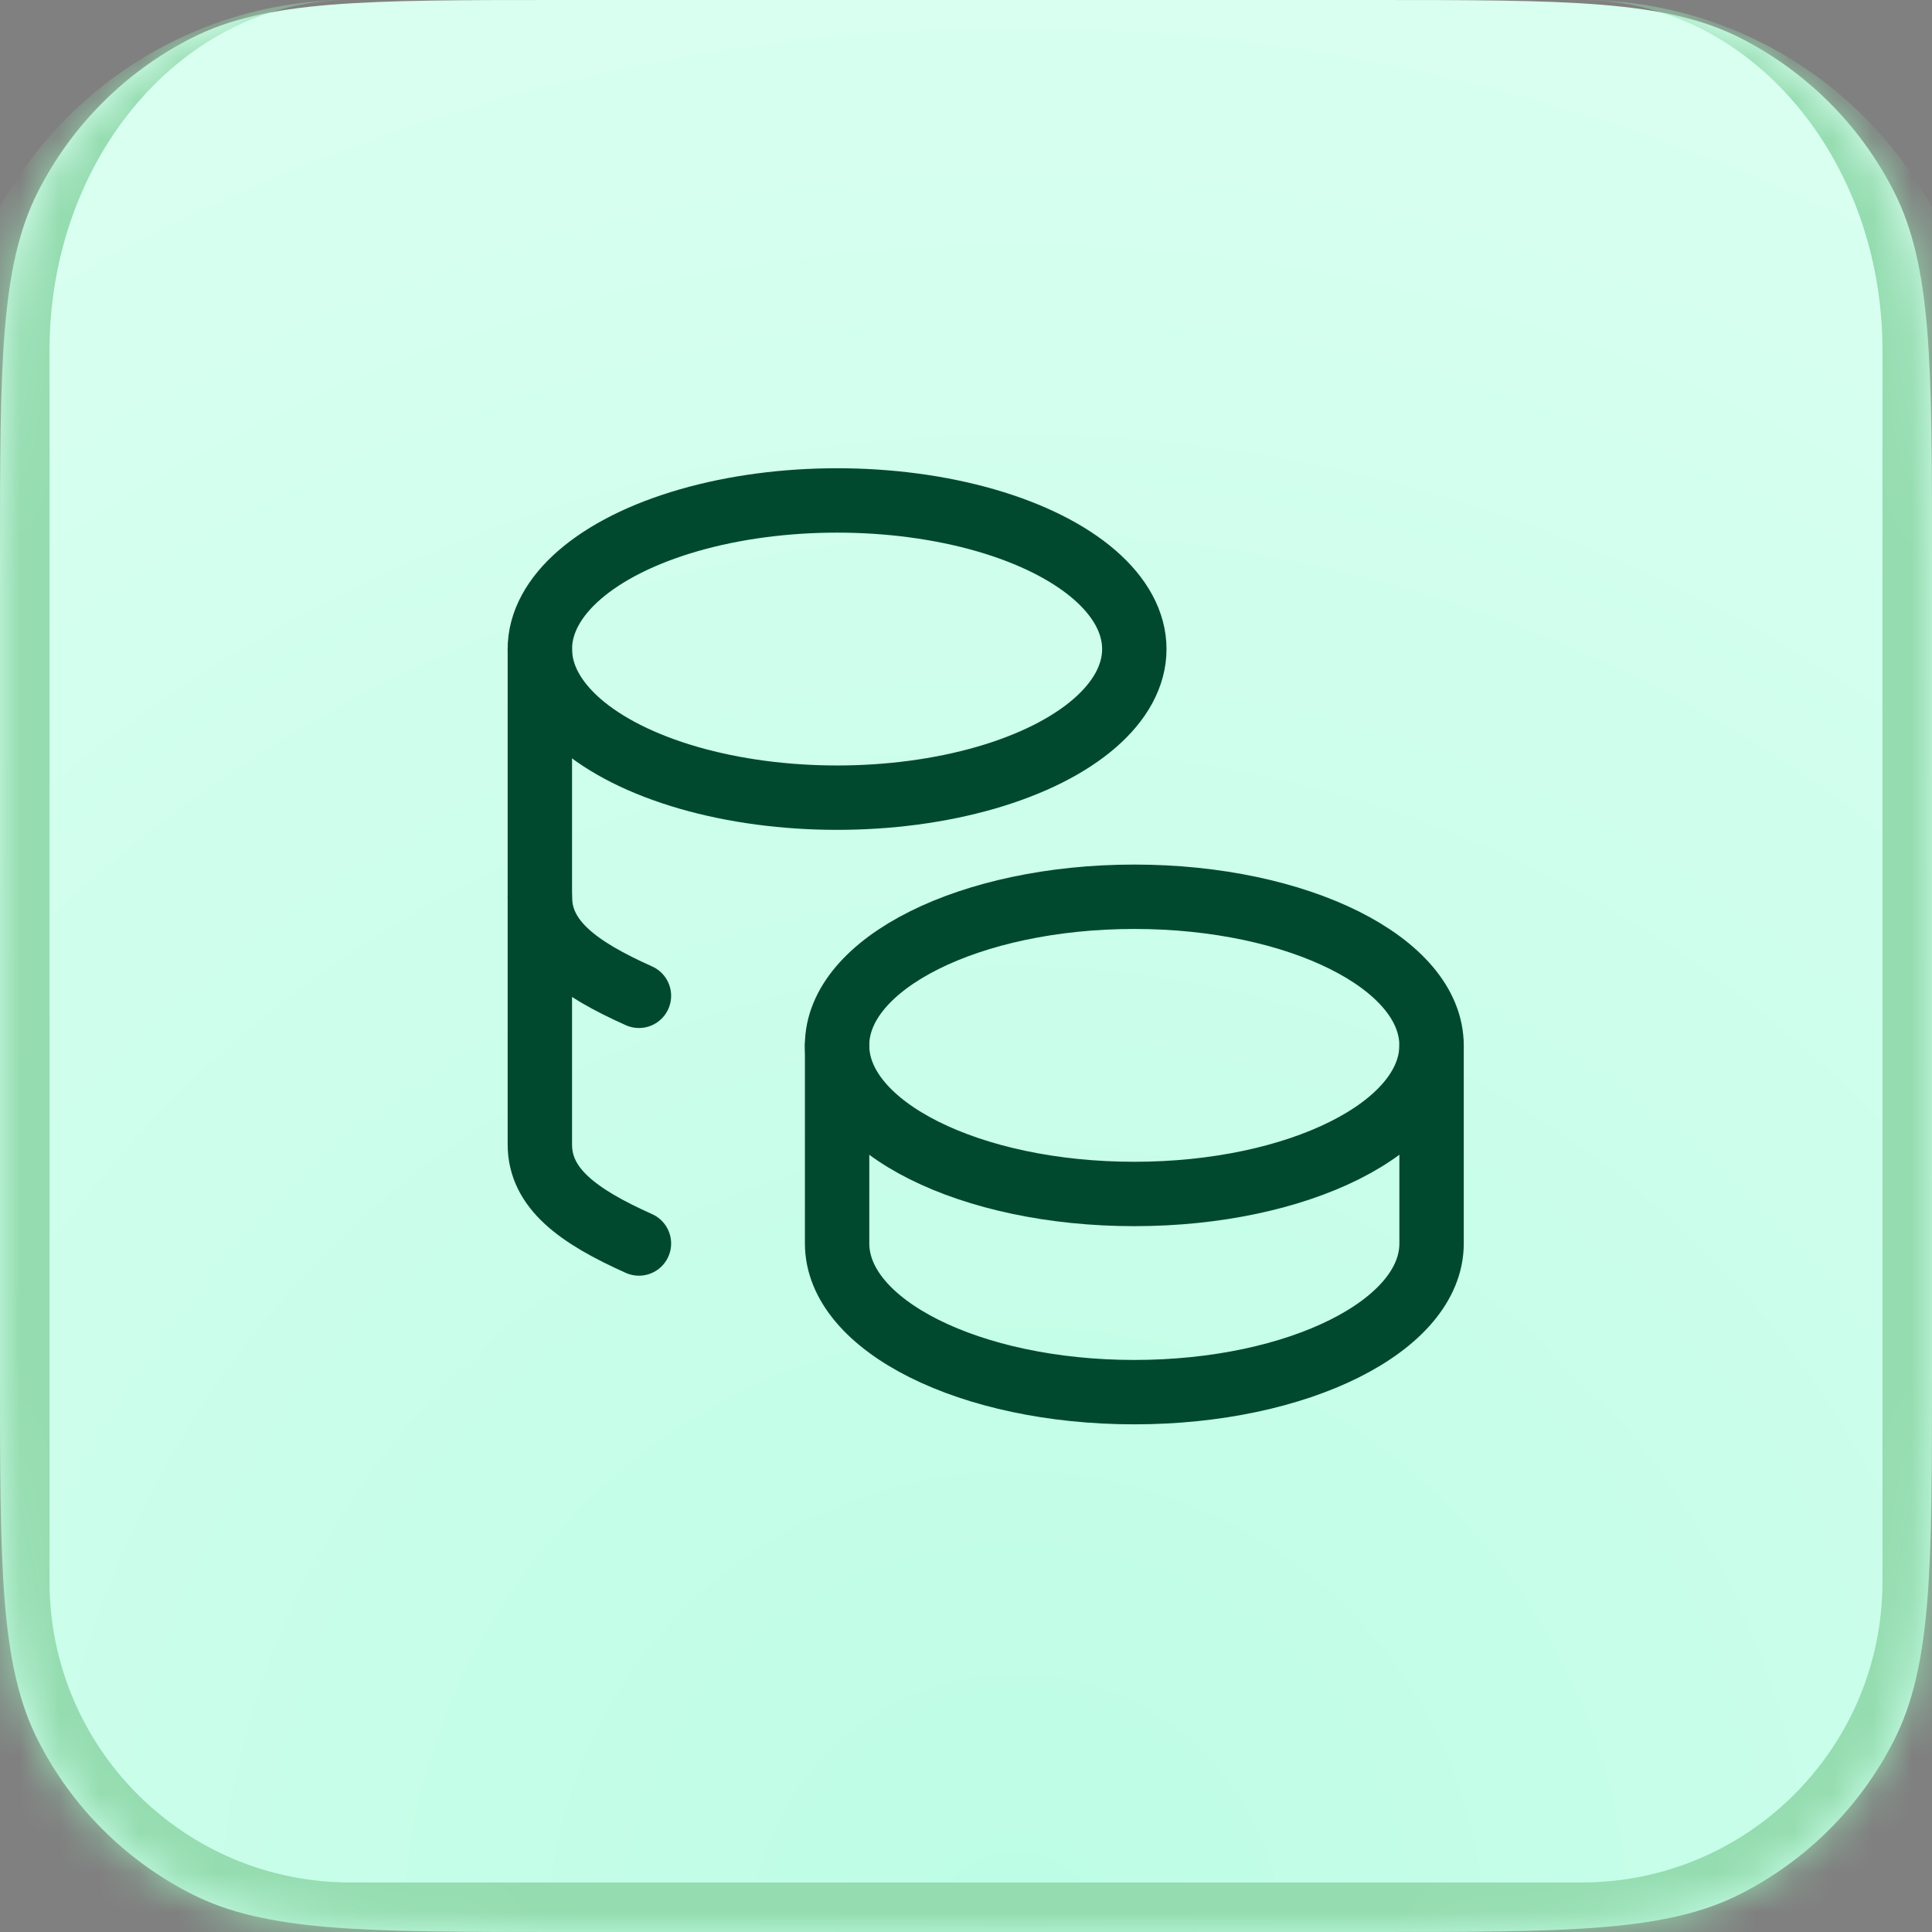
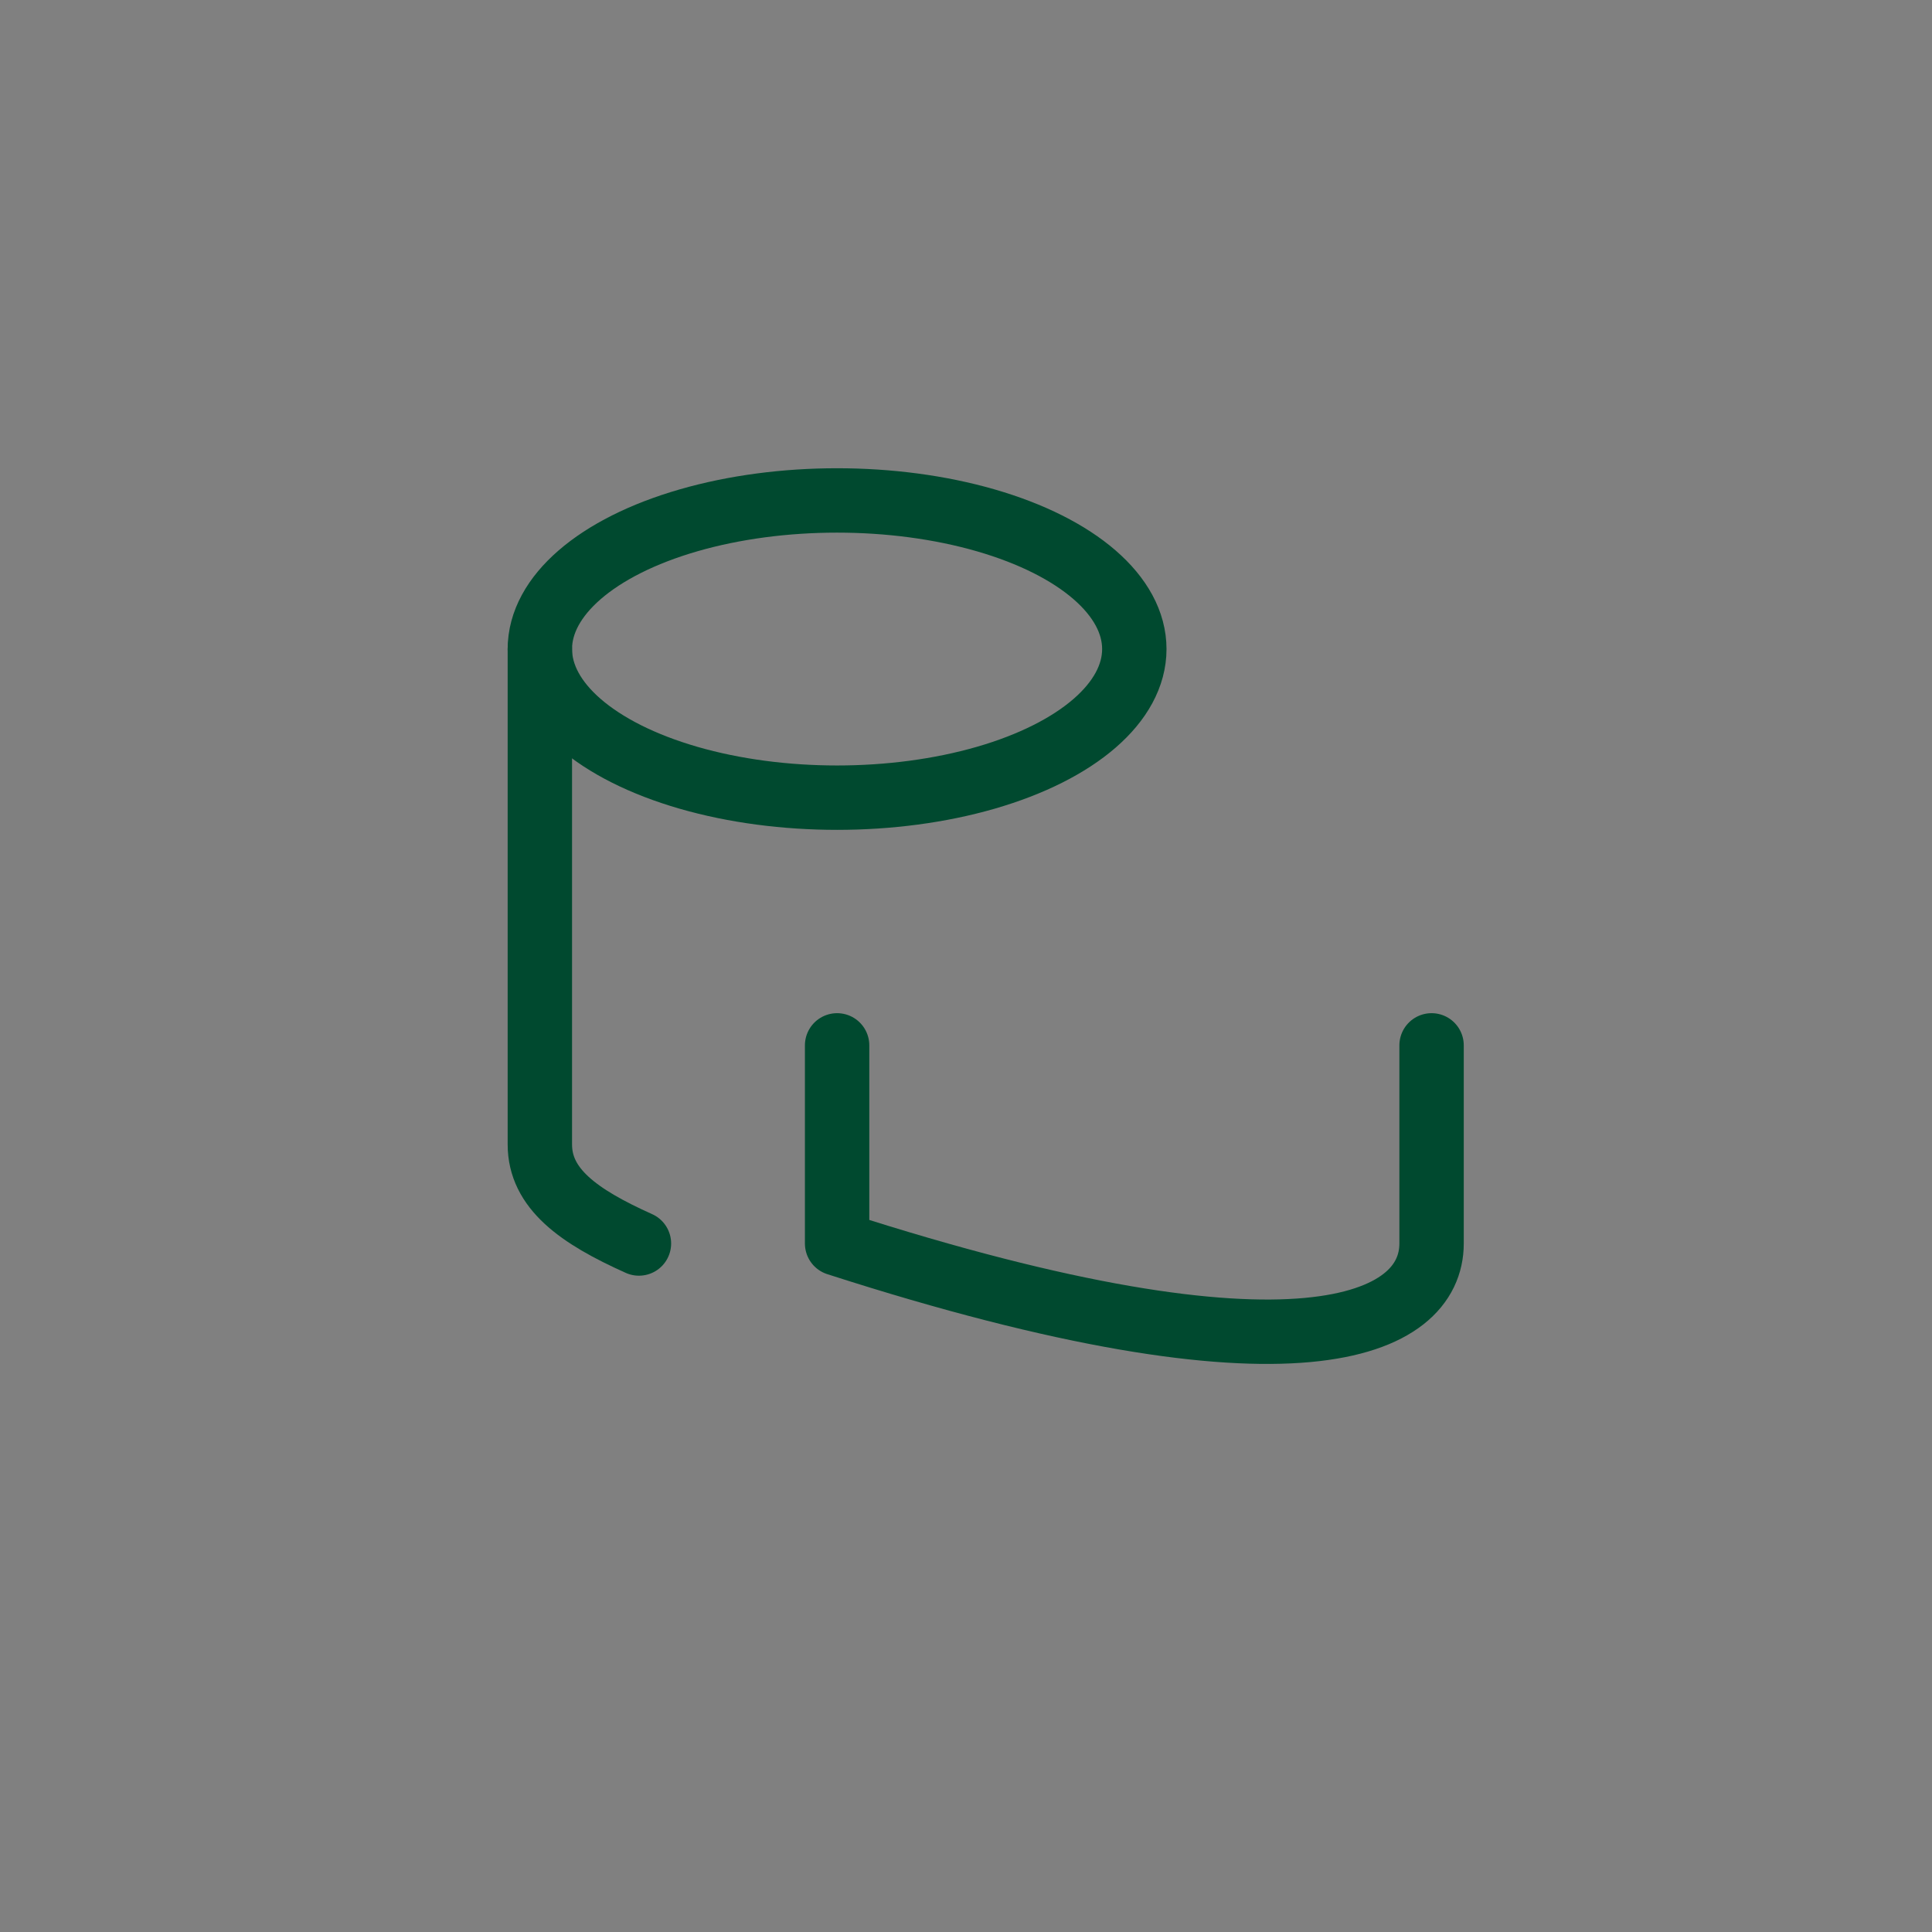
<svg xmlns="http://www.w3.org/2000/svg" width="49" height="49" viewBox="0 0 49 49" fill="none">
  <rect x="0" y="0" width="49" height="49" fill="#808080" stroke="none" />
  <mask id="path-1-inside-1_2063_31241" fill="white">
    <path d="M0 14.215C0 9.24 0 6.752 0.968 4.851C1.82 3.179 3.179 1.82 4.851 0.968C6.752 0 9.24 0 14.215 0H34.785C39.761 0 42.248 0 44.149 0.968C45.821 1.82 47.18 3.179 48.032 4.851C49 6.752 49 9.24 49 14.215V34.785C49 39.761 49 42.248 48.032 44.149C47.18 45.821 45.821 47.18 44.149 48.032C42.248 49 39.761 49 34.785 49H14.215C9.24 49 6.752 49 4.851 48.032C3.179 47.18 1.82 45.821 0.968 44.149C0 42.248 0 39.761 0 34.785V14.215Z" />
  </mask>
-   <path d="M0 14.215C0 9.24 0 6.752 0.968 4.851C1.82 3.179 3.179 1.82 4.851 0.968C6.752 0 9.24 0 14.215 0H34.785C39.761 0 42.248 0 44.149 0.968C45.821 1.82 47.18 3.179 48.032 4.851C49 6.752 49 9.24 49 14.215V34.785C49 39.761 49 42.248 48.032 44.149C47.18 45.821 45.821 47.18 44.149 48.032C42.248 49 39.761 49 34.785 49H14.215C9.24 49 6.752 49 4.851 48.032C3.179 47.18 1.82 45.821 0.968 44.149C0 42.248 0 39.761 0 34.785V14.215Z" fill="url(#paint0_radial_2063_31241)" />
-   <path d="M0 0H49H0ZM50.256 40.115C50.256 45.716 45.716 50.256 40.115 50.256H8.885C3.284 50.256 -1.256 45.716 -1.256 40.115L1.256 40.115C1.256 44.328 4.672 47.744 8.885 47.744H40.115C44.328 47.744 47.744 44.328 47.744 40.115L50.256 40.115ZM8.885 50.256C3.284 50.256 -1.256 45.716 -1.256 40.115V10.141C-1.256 4.54 3.284 0 8.885 0H8.885C4.672 0 1.256 3.978 1.256 8.885V40.115C1.256 44.328 4.672 47.744 8.885 47.744L8.885 50.256ZM40.115 0C45.716 0 50.256 4.54 50.256 10.141V40.115C50.256 45.716 45.716 50.256 40.115 50.256L40.115 47.744C44.328 47.744 47.744 44.328 47.744 40.115V8.885C47.744 3.978 44.328 0 40.115 0H40.115Z" fill="#95DCB0" mask="url(#path-1-inside-1_2063_31241)" />
-   <path d="M21.23 26.513C21.23 28.595 24.605 30.282 28.769 30.282C32.933 30.282 36.307 28.595 36.307 26.513C36.307 24.431 32.933 22.744 28.769 22.744C24.605 22.744 21.23 24.431 21.23 26.513Z" stroke="#00492F" stroke-width="1.633" stroke-linecap="round" stroke-linejoin="round" />
-   <path d="M21.231 26.513V31.538C21.231 33.619 24.606 35.308 28.769 35.308C32.933 35.308 36.308 33.619 36.308 31.538V26.513M13.692 16.462C13.692 17.808 15.13 19.052 17.462 19.726C19.794 20.399 22.668 20.399 25 19.726C27.332 19.052 28.769 17.808 28.769 16.462C28.769 15.115 27.332 13.871 25 13.197C22.668 12.524 19.794 12.524 17.462 13.197C15.13 13.871 13.692 15.115 13.692 16.462Z" stroke="#00492F" stroke-width="1.633" stroke-linecap="round" stroke-linejoin="round" />
+   <path d="M21.231 26.513V31.538C32.933 35.308 36.308 33.619 36.308 31.538V26.513M13.692 16.462C13.692 17.808 15.13 19.052 17.462 19.726C19.794 20.399 22.668 20.399 25 19.726C27.332 19.052 28.769 17.808 28.769 16.462C28.769 15.115 27.332 13.871 25 13.197C22.668 12.524 19.794 12.524 17.462 13.197C15.13 13.871 13.692 15.115 13.692 16.462Z" stroke="#00492F" stroke-width="1.633" stroke-linecap="round" stroke-linejoin="round" />
  <path d="M13.692 16.462V29.026C13.692 30.141 14.662 30.847 16.205 31.538" stroke="#00492F" stroke-width="1.633" stroke-linecap="round" stroke-linejoin="round" />
-   <path d="M13.692 22.744C13.692 23.859 14.662 24.565 16.205 25.256" stroke="#00492F" stroke-width="1.633" stroke-linecap="round" stroke-linejoin="round" />
  <defs>
    <radialGradient id="paint0_radial_2063_31241" cx="0" cy="0" r="1" gradientUnits="userSpaceOnUse" gradientTransform="translate(25.756 49) rotate(-90) scale(49)">
      <stop stop-color="#BDFDE5" />
      <stop offset="1" stop-color="#D8FFF0" />
    </radialGradient>
  </defs>
</svg>